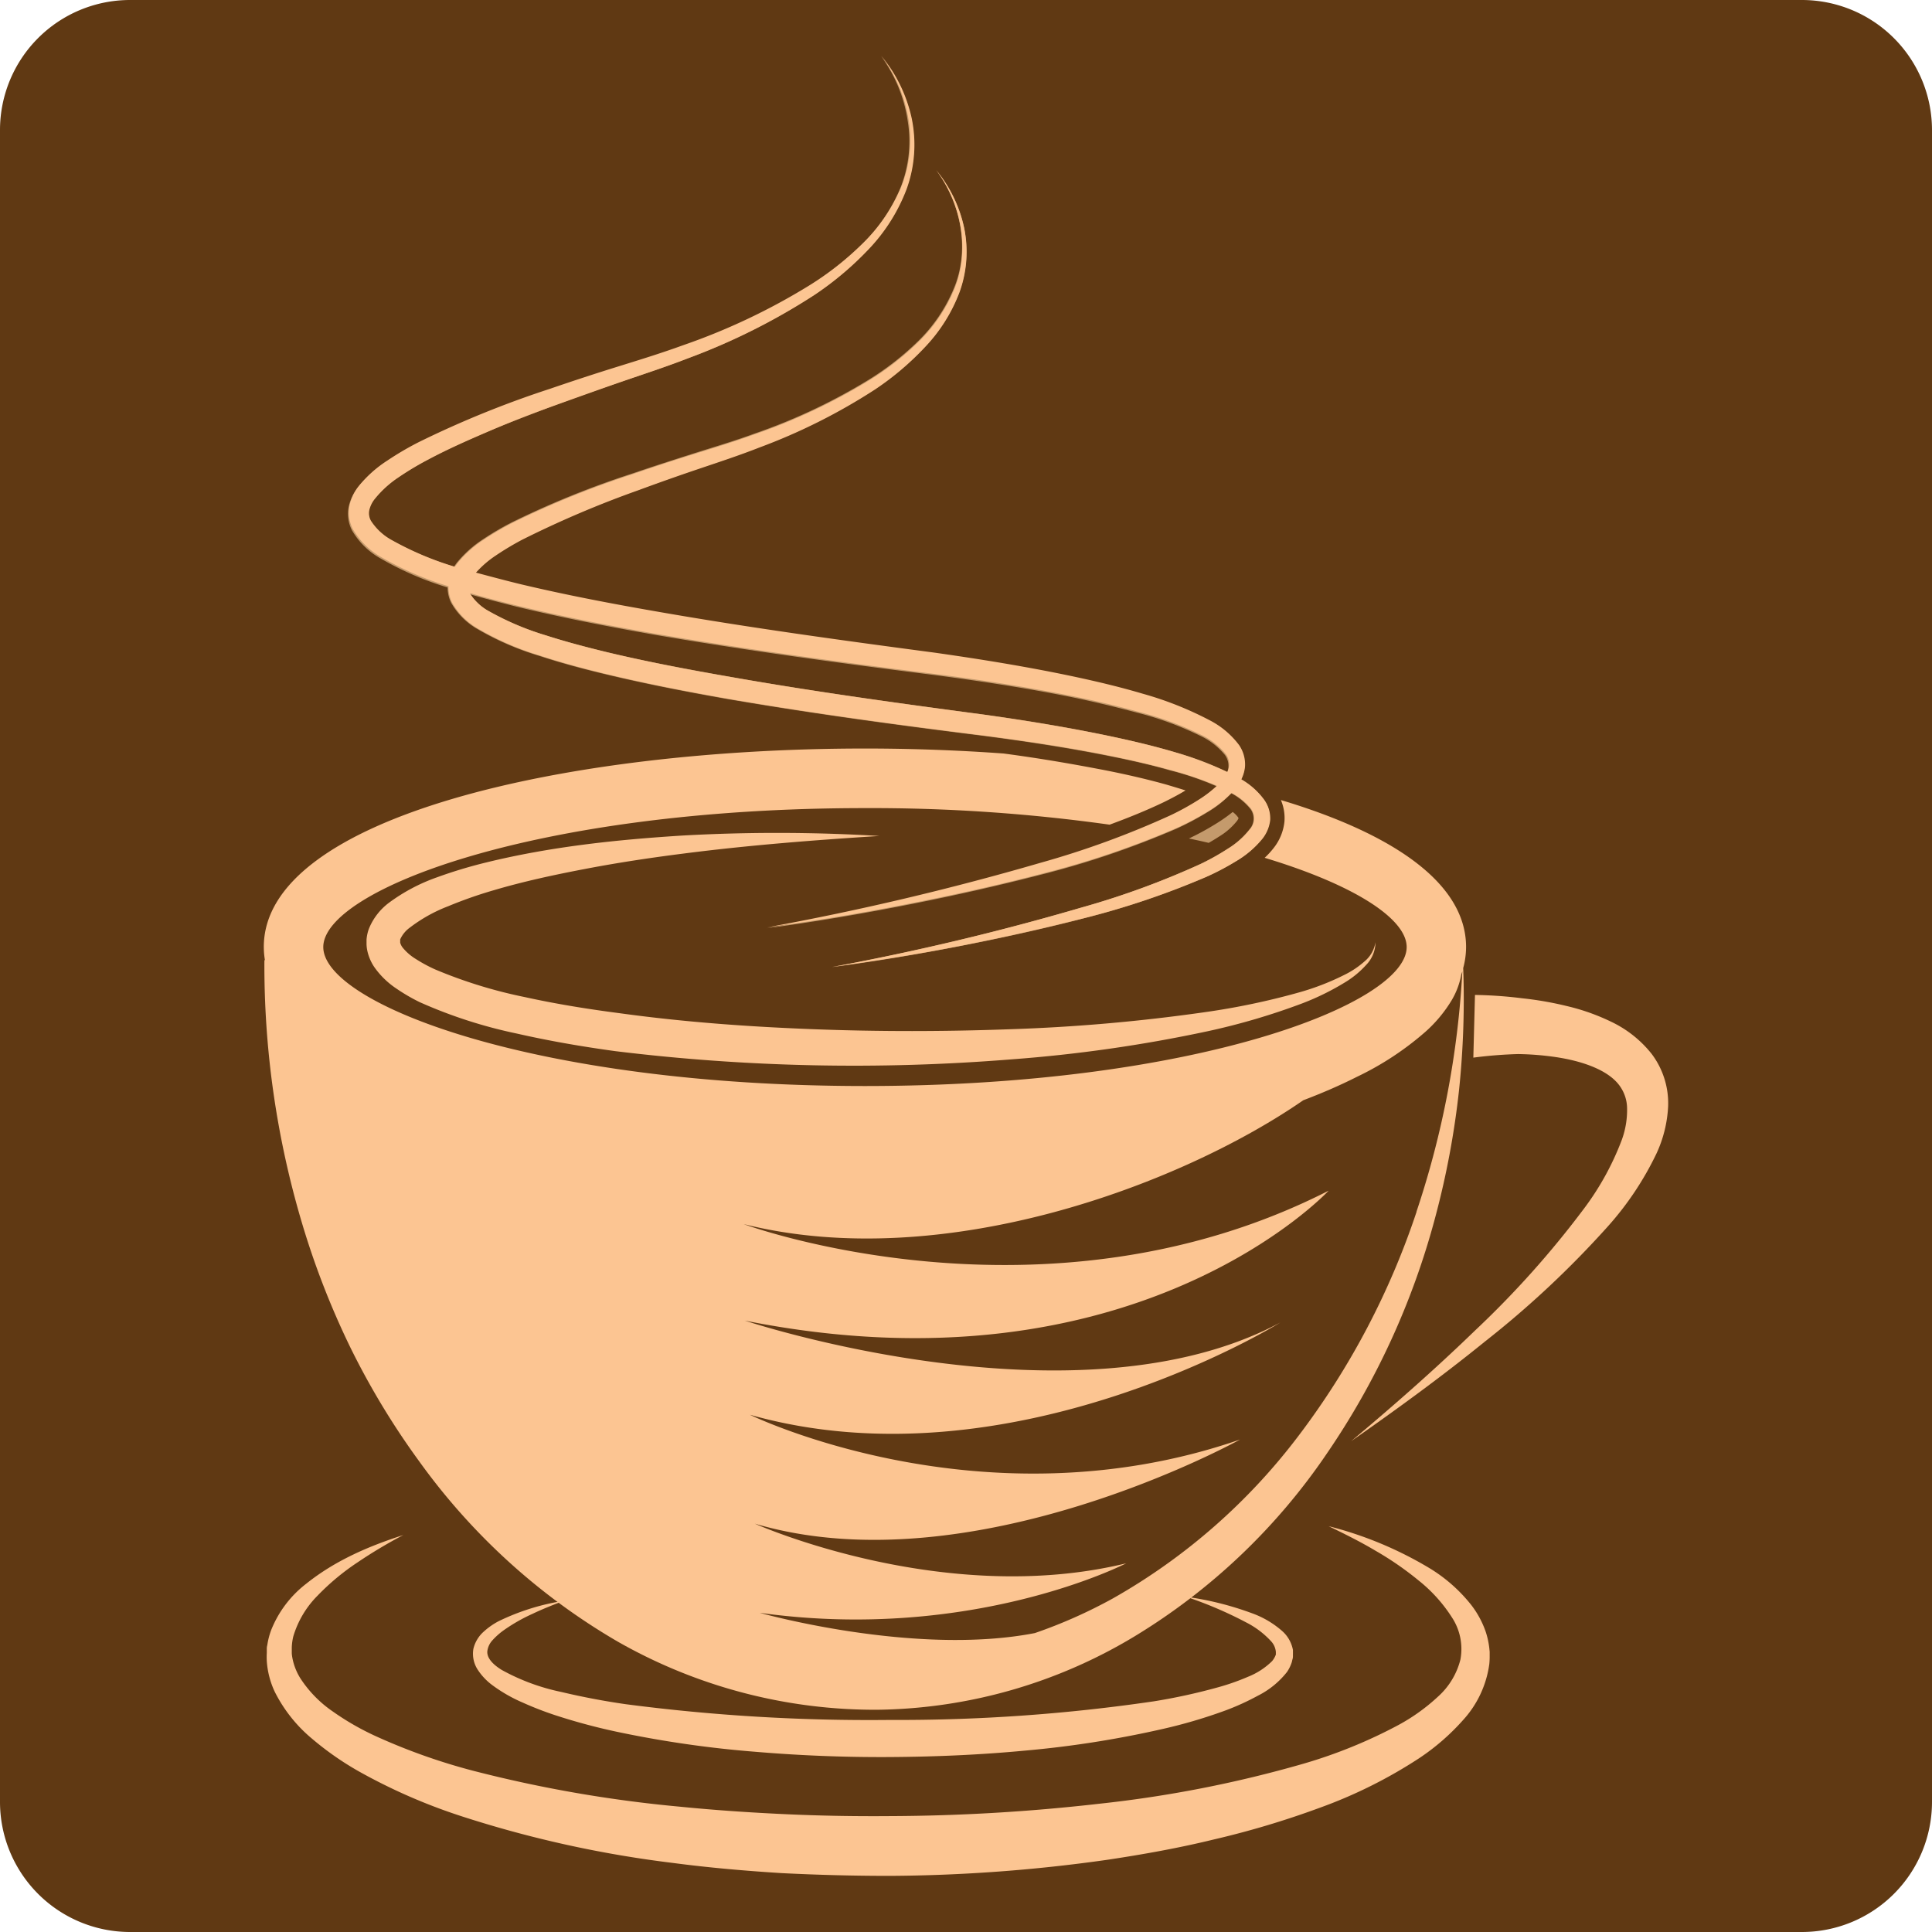
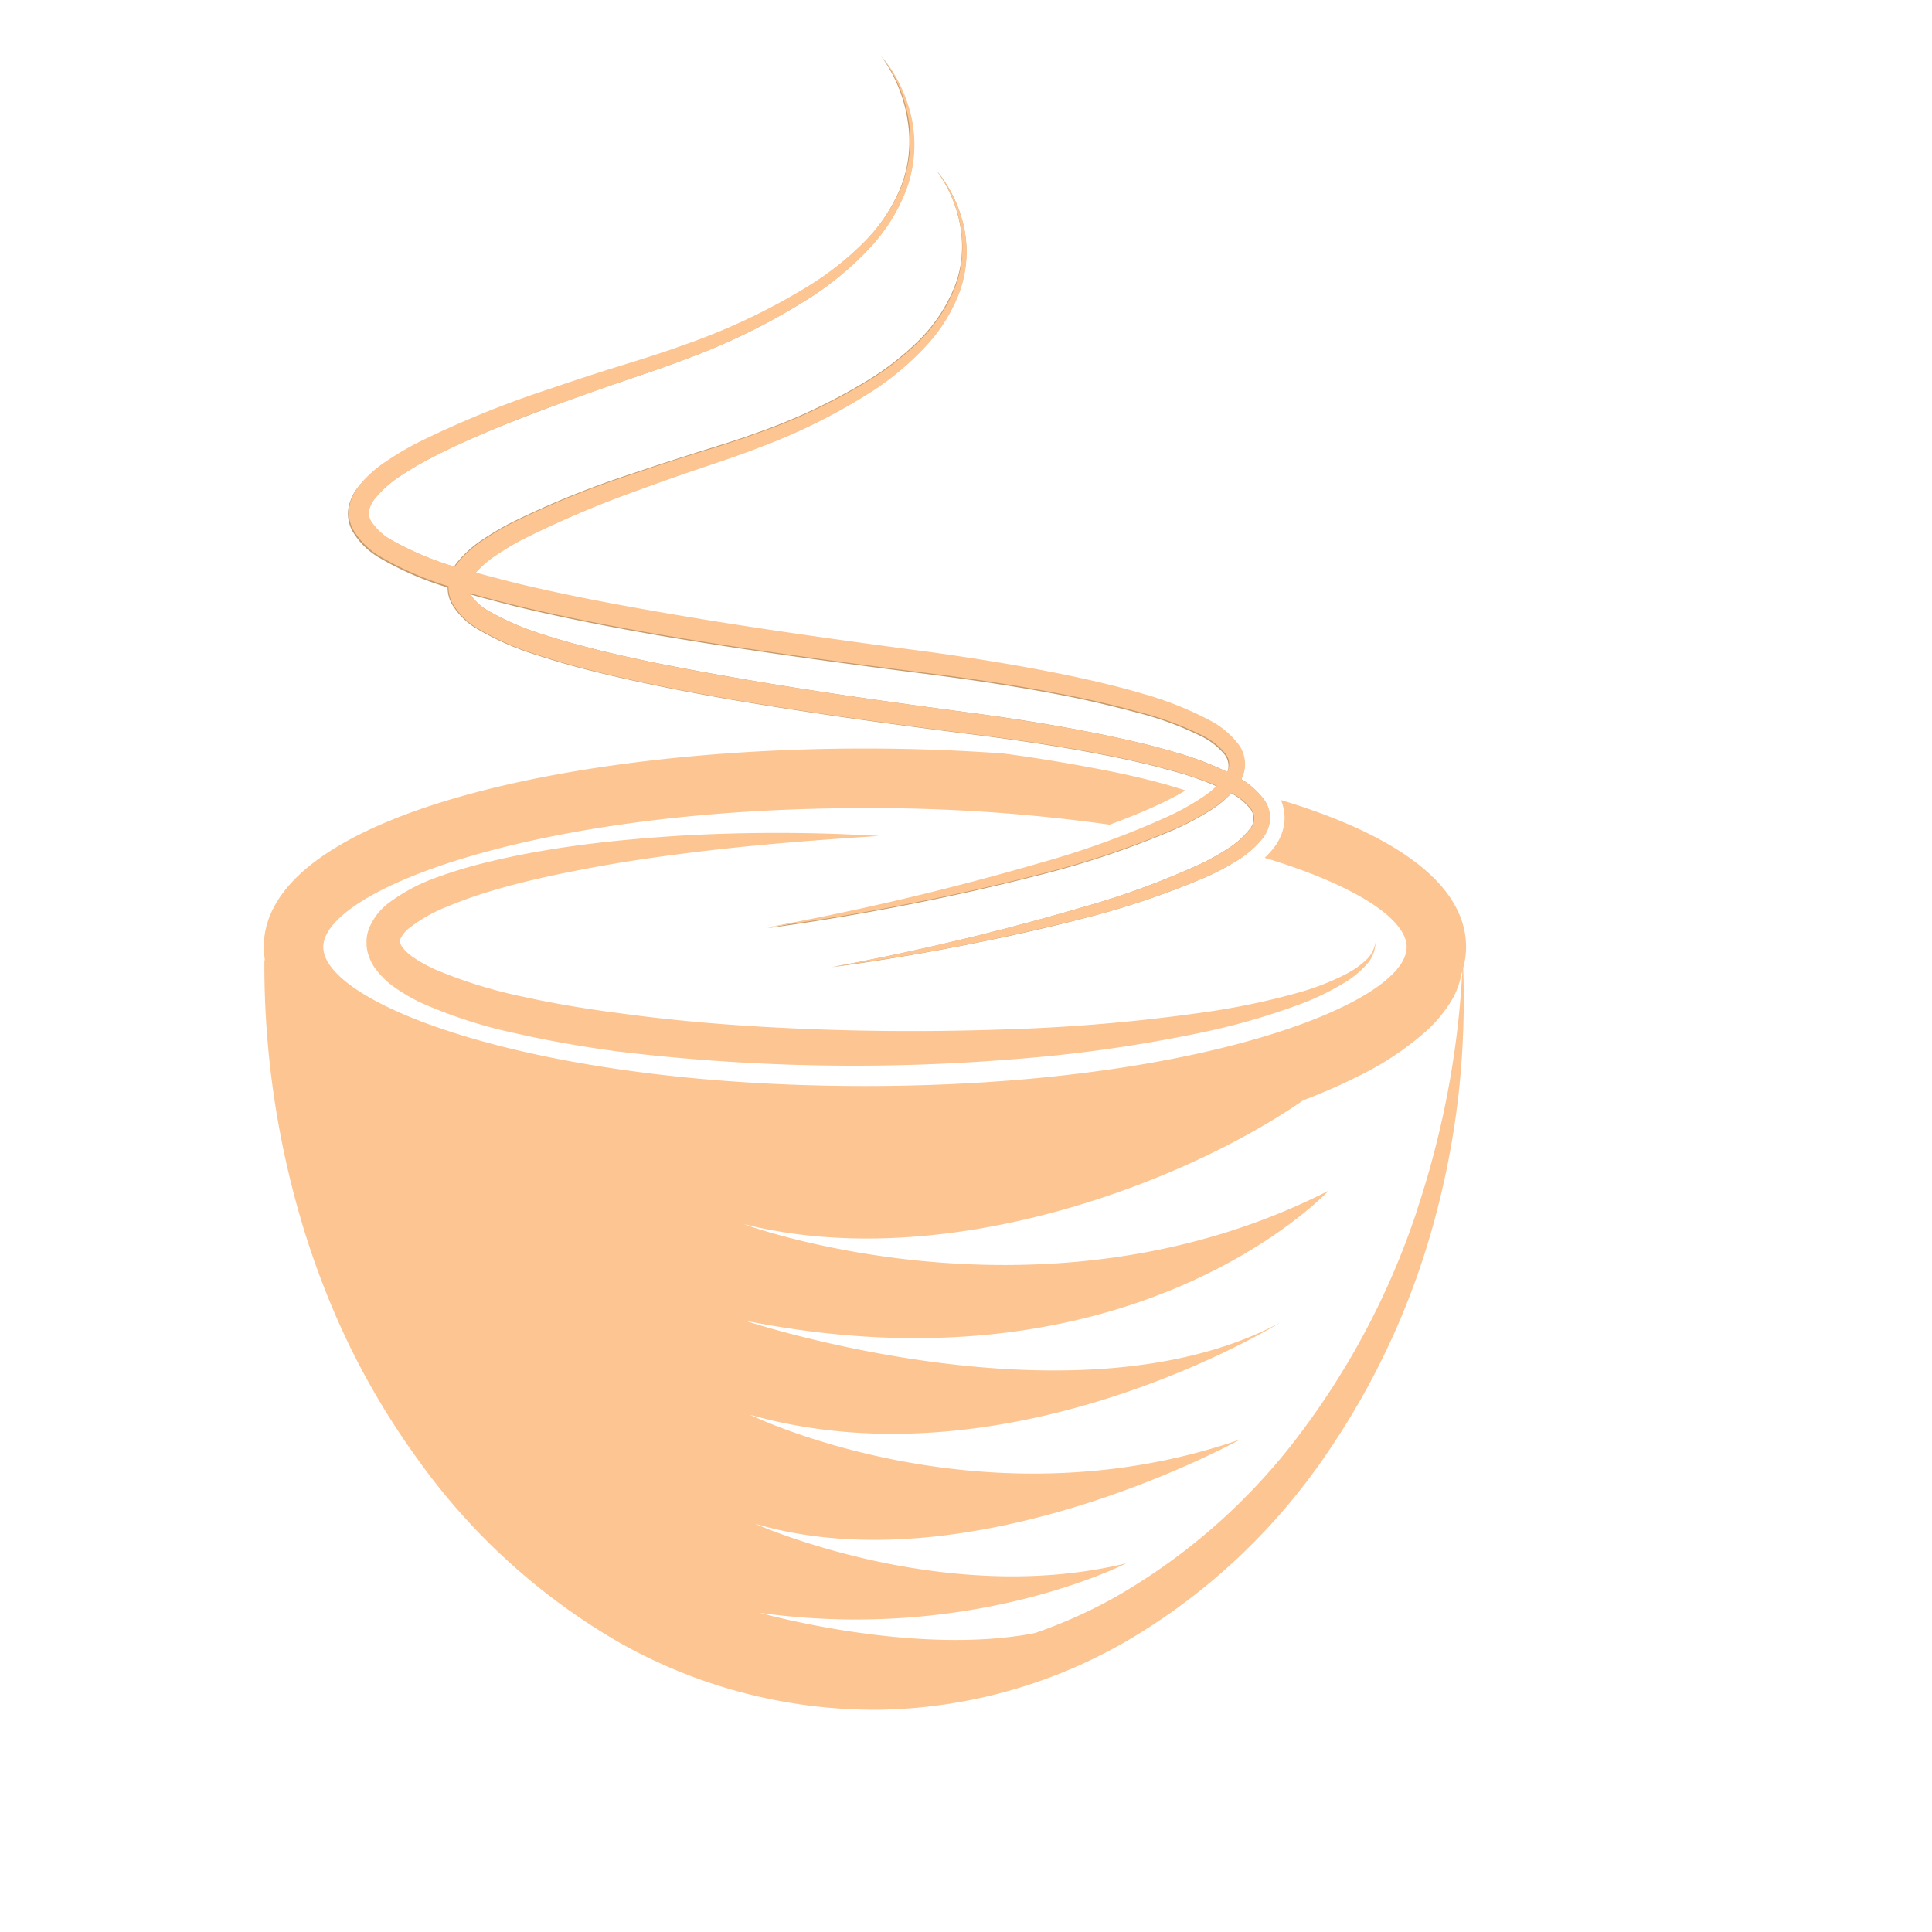
<svg xmlns="http://www.w3.org/2000/svg" id="coffee_logo" data-name="coffee logo" viewBox="0 0 330.07 330.06">
  <defs>
    <style>.cls-1{fill:#603913;}.cls-2{fill:#fcc592;}.cls-3{fill:#c49a6c;}</style>
  </defs>
-   <path class="cls-1" d="M22.22,0H307.84a22.23,22.23,0,0,1,22.23,22.23V307.84a22.23,22.23,0,0,1-22.23,22.23H22.23A22.23,22.23,0,0,1,0,307.84V22.22A22.22,22.22,0,0,1,22.22,0Z" />
-   <path class="cls-2" d="M1562,1521.76a64.06,64.06,0,0,1,17.08,7.08,26.84,26.84,0,0,1,7.29,6.39,16.08,16.08,0,0,1,2.48,4.61,14.06,14.06,0,0,1,.59,2.68l.07.69,0,.66a13.12,13.12,0,0,1-.06,1.43,17.69,17.69,0,0,1-4.5,9.6,38.62,38.62,0,0,1-7.5,6.51,81.29,81.29,0,0,1-17.06,8.49,151.13,151.13,0,0,1-18,5.38c-6,1.47-12.17,2.57-18.31,3.49a273.38,273.38,0,0,1-37,2.73q-9.27,0-18.55-.47c-6.18-.39-12.35-.92-18.5-1.73a192.68,192.68,0,0,1-36.4-8.06,97.33,97.33,0,0,1-17.33-7.6,51.52,51.52,0,0,1-8-5.59,25,25,0,0,1-6.35-8,14.6,14.6,0,0,1-1.36-5.24,12.52,12.52,0,0,1,0-1.37v-.36l0-.29c0-.16,0-.45.08-.68a12.67,12.67,0,0,1,.68-2.63,18.74,18.74,0,0,1,6-7.91c5-4,10.76-6.43,16.57-8.3a81.52,81.52,0,0,0-7.82,4.67,40.57,40.57,0,0,0-6.83,5.68,16.57,16.57,0,0,0-4.16,7,9.44,9.44,0,0,0-.25,1.83c0,.15,0,.24,0,.46v.5c0,.09,0,0,0,0,0,.3.06.6.11.9a10.15,10.15,0,0,0,1.35,3.43,20.26,20.26,0,0,0,5.58,5.7,45.54,45.54,0,0,0,7.41,4.24,103.22,103.22,0,0,0,16.56,5.87,223.13,223.13,0,0,0,35.18,6.12c6,.6,11.92,1,17.9,1.28s12,.39,18,.34a324.57,324.57,0,0,0,35.84-2.11,204.75,204.75,0,0,0,35-6.87,84.19,84.19,0,0,0,16.13-6.58,32.86,32.86,0,0,0,6.75-4.84,12.66,12.66,0,0,0,3.84-6.33,9.81,9.81,0,0,0-1.43-7.19,25.8,25.8,0,0,0-5.69-6.32,53.83,53.83,0,0,0-7.37-5.09C1567.51,1524.46,1564.78,1523.1,1562,1521.76Z" transform="translate(-1335.01 -1261.02)" />
-   <path class="cls-2" d="M1587,1431a72.8,72.8,0,0,1,8.07.57,57.44,57.44,0,0,1,7.59,1.32,36.42,36.42,0,0,1,7.59,2.68,19.46,19.46,0,0,1,6.94,5.51A14,14,0,0,1,1620,1450a21.51,21.51,0,0,1-2,8.11,52.82,52.82,0,0,1-8.33,12.47,165.3,165.3,0,0,1-21,19.66c-7.4,6-15.06,11.57-22.83,17,7.26-6.08,14.38-12.33,21.15-18.89a161.61,161.61,0,0,0,18.66-20.88,47.46,47.46,0,0,0,6.42-11.67,14.88,14.88,0,0,0,.91-5.69,6.69,6.69,0,0,0-1.78-4.22c-2.13-2.3-6.21-3.65-10.37-4.27a49.1,49.1,0,0,0-6.47-.52,75.25,75.25,0,0,0-7.64.61Z" transform="translate(-1335.01 -1261.02)" />
-   <path class="cls-2" d="M1537.65,1533.82a53.12,53.12,0,0,1,11.22,2.8,16,16,0,0,1,5.26,3.11,5.71,5.71,0,0,1,1.77,3.18l0,.26v.19a.51.51,0,0,1,0,.15v.35c0,.18,0,.39-.06.58s-.08.33-.12.5a6.53,6.53,0,0,1-.83,1.72,14.71,14.71,0,0,1-5,4.07,42.35,42.35,0,0,1-5.46,2.49,87.11,87.11,0,0,1-11.26,3.29,175.24,175.24,0,0,1-22.92,3.58c-7.69.73-15.39,1.06-23.1,1.11s-15.41-.25-23.1-.9a184,184,0,0,1-22.95-3.27,102.72,102.72,0,0,1-11.3-3,57.24,57.24,0,0,1-5.52-2.15,25.72,25.72,0,0,1-5.29-3.06,10.27,10.27,0,0,1-2.29-2.43,5,5,0,0,1-.82-3.65,5.67,5.67,0,0,1,1.81-3,12.06,12.06,0,0,1,2.55-1.77,39.34,39.34,0,0,1,11.08-3.46c-1.79.69-3.57,1.38-5.28,2.2a29.49,29.49,0,0,0-4.86,2.75,11.88,11.88,0,0,0-2,1.75,3.36,3.36,0,0,0-.91,1.89c-.12,1.19,1,2.33,2.48,3.23a36.17,36.17,0,0,0,10.15,3.75q5.43,1.29,11,2.09a320.74,320.74,0,0,0,45.15,2.69,299.92,299.92,0,0,0,45.09-3.18,100.71,100.71,0,0,0,10.91-2.38,39,39,0,0,0,5.14-1.8,12.36,12.36,0,0,0,4.14-2.68,3.68,3.68,0,0,0,.52-.81l.13-.31,0-.35v-.12a3.06,3.06,0,0,0-.82-1.82,15,15,0,0,0-4.21-3.19A67.8,67.8,0,0,0,1537.65,1533.82Z" transform="translate(-1335.01 -1261.02)" />
  <path class="cls-2" d="M1570,1422a5.59,5.59,0,0,1-1.58,3.86,16,16,0,0,1-3.27,2.77,44.13,44.13,0,0,1-7.63,3.8,114.94,114.94,0,0,1-16.28,4.79,247.56,247.56,0,0,1-33.49,4.79,335.43,335.43,0,0,1-67.63-1.41c-5.61-.77-11.22-1.73-16.8-3a81.58,81.58,0,0,1-16.59-5.36,31.35,31.35,0,0,1-4-2.33,14.23,14.23,0,0,1-3.78-3.68,8,8,0,0,1-1.23-3,6.54,6.54,0,0,1-.09-.89v-.53l0-.26a7.2,7.2,0,0,1,.15-1,7.08,7.08,0,0,1,.24-.82,10.43,10.43,0,0,1,3.47-4.5,31.21,31.21,0,0,1,8.13-4.31,80.61,80.61,0,0,1,8.31-2.52c11.13-2.74,22.38-3.92,33.62-4.63a291.26,291.26,0,0,1,33.69.07c-11.19.71-22.35,1.58-33.41,3-5.53.7-11,1.52-16.48,2.56s-10.87,2.19-16.12,3.75a73.34,73.34,0,0,0-7.64,2.69,26.19,26.19,0,0,0-6.58,3.67,5,5,0,0,0-1.63,2,1.8,1.8,0,0,0,0,.19c0,.07,0,0,0,0v.33c0,.06,0-.24,0-.11v0a.77.77,0,0,0,0,.15,2.38,2.38,0,0,0,.39.8,8.76,8.76,0,0,0,2.3,2,25.42,25.42,0,0,0,3.28,1.77,80.82,80.82,0,0,0,15.39,4.74c5.35,1.18,10.8,2.05,16.28,2.76,11,1.51,22,2.3,33.15,2.72s22.23.4,33.35,0a304.68,304.68,0,0,0,33.21-2.9,123.21,123.21,0,0,0,16.28-3.41,43.16,43.16,0,0,0,7.72-3,15.33,15.33,0,0,0,3.4-2.28A5.33,5.33,0,0,0,1570,1422Z" transform="translate(-1335.01 -1261.02)" />
  <path class="cls-3" d="M1485.52,1270.59a25.12,25.12,0,0,1,5.19,10.75,22.25,22.25,0,0,1-.89,12,30.59,30.59,0,0,1-6.48,10.27,54.23,54.23,0,0,1-9.29,7.83,109.51,109.51,0,0,1-21.59,10.81c-3.74,1.45-7.58,2.72-11.35,4s-7.53,2.59-11.27,4-7.44,2.8-11.09,4.33-7.28,3.12-10.73,5a50.87,50.87,0,0,0-5,3,18,18,0,0,0-4,3.62,4.81,4.81,0,0,0-1,2,2.65,2.65,0,0,0,.28,1.79,9.86,9.86,0,0,0,3.64,3.35,53.27,53.27,0,0,0,10.61,4.49c3.73,1.2,7.56,2.21,11.41,3.14,7.71,1.83,15.53,3.32,23.37,4.68,15.69,2.75,31.48,4.91,47.33,7,7.94,1.13,15.86,2.41,23.73,4.08,3.93.84,7.86,1.77,11.74,2.92a58.49,58.49,0,0,1,11.43,4.53,14.69,14.69,0,0,1,5.06,4.26,5.86,5.86,0,0,1,1,3.71,6.8,6.8,0,0,1-1.4,3.41,18,18,0,0,1-4.89,4.2,47.93,47.93,0,0,1-5.43,2.88,151.36,151.36,0,0,1-22.84,7.76c-7.75,2-15.57,3.75-23.41,5.28s-15.74,2.87-23.66,3.93a469.48,469.48,0,0,0,46.57-11,151.91,151.91,0,0,0,22.31-8.15,44.88,44.88,0,0,0,5.09-2.84,15.58,15.58,0,0,0,4.1-3.62,3.17,3.17,0,0,0,.22-4,12,12,0,0,0-4.14-3.24,55.4,55.4,0,0,0-10.9-4c-3.79-1-7.65-1.94-11.54-2.72-7.77-1.55-15.64-2.73-23.53-3.76-15.84-2-31.72-4.14-47.5-6.85-7.89-1.39-15.77-2.92-23.59-4.81-3.92-1-7.81-2-11.68-3.26a53.7,53.7,0,0,1-11.37-4.93,12.92,12.92,0,0,1-4.9-4.83,6.2,6.2,0,0,1-.55-4,8.26,8.26,0,0,1,1.62-3.38,20.73,20.73,0,0,1,4.87-4.33,51.64,51.64,0,0,1,5.34-3.13,170.52,170.52,0,0,1,22.39-9.1q5.69-1.95,11.42-3.74c3.83-1.19,7.61-2.35,11.34-3.71a108.92,108.92,0,0,0,21.41-10.12,51.75,51.75,0,0,0,9.26-7.26,29.23,29.23,0,0,0,6.58-9.63,21.46,21.46,0,0,0,1.27-11.55A24.89,24.89,0,0,0,1485.52,1270.59Z" transform="translate(-1335.01 -1261.02)" />
  <path class="cls-3" d="M1494.94,1290.05a23,23,0,0,1,4.76,9.83,20.27,20.27,0,0,1-.79,11,27.91,27.91,0,0,1-5.93,9.41,48.92,48.92,0,0,1-8.49,7.19,100.41,100.41,0,0,1-19.76,9.92c-3.43,1.33-6.94,2.5-10.38,3.66s-6.89,2.38-10.3,3.64a174.85,174.85,0,0,0-19.94,8.5,49.18,49.18,0,0,0-4.52,2.72,16.24,16.24,0,0,0-3.65,3.28,4.43,4.43,0,0,0-.85,1.74,2.33,2.33,0,0,0,.24,1.54,8.86,8.86,0,0,0,3.28,3,47.79,47.79,0,0,0,9.67,4.09c3.41,1.1,6.91,2,10.43,2.87,7,1.68,14.2,3,21.37,4.27,14.35,2.53,28.79,4.5,43.29,6.43,7.26,1,14.51,2.21,21.72,3.74,3.6.77,7.19,1.62,10.75,2.68a54.24,54.24,0,0,1,10.48,4.17,13.36,13.36,0,0,1,4.66,3.94,5.44,5.44,0,0,1,.94,3.46,6.29,6.29,0,0,1-1.3,3.19,16.65,16.65,0,0,1-4.51,3.86,44,44,0,0,1-5,2.64,139.11,139.11,0,0,1-20.91,7.08c-7.1,1.85-14.26,3.41-21.44,4.8s-14.4,2.6-21.64,3.55a431.21,431.21,0,0,0,42.57-10.15,139.73,139.73,0,0,0,20.39-7.46,41,41,0,0,0,4.64-2.6,14.07,14.07,0,0,0,3.72-3.29,2.78,2.78,0,0,0,.19-3.53,10.82,10.82,0,0,0-3.74-2.92,50.47,50.47,0,0,0-10-3.67c-3.47-1-7-1.77-10.55-2.48-7.11-1.42-14.31-2.5-21.52-3.44-14.49-1.81-29-3.77-43.46-6.25-7.22-1.27-14.43-2.67-21.59-4.41-3.58-.87-7.15-1.83-10.69-3a48.37,48.37,0,0,1-10.43-4.52,12,12,0,0,1-4.54-4.49,5.9,5.9,0,0,1-.52-3.78,7.78,7.78,0,0,1,1.51-3.15,19.41,19.41,0,0,1,4.49-4,48.86,48.86,0,0,1,4.9-2.87,153.69,153.69,0,0,1,20.51-8.31c3.47-1.19,7-2.32,10.45-3.42s7-2.14,10.37-3.38a99.53,99.53,0,0,0,19.58-9.22,48.32,48.32,0,0,0,8.48-6.62,27,27,0,0,0,6-8.79C1500.76,1303.89,1499.3,1295.89,1494.94,1290.05Z" transform="translate(-1335.01 -1261.02)" />
-   <path class="cls-3" d="M1545.61,1399.74a26.86,26.86,0,0,1-2.84,2,45.9,45.9,0,0,1-4.64,2.53c1.15.24,2.28.49,3.38.75.66-.38,1.27-.75,1.84-1.12a11.54,11.54,0,0,0,3-2.64,1.75,1.75,0,0,0,.26-.48l-.07-.11A4.3,4.3,0,0,0,1545.61,1399.74Z" transform="translate(-1335.01 -1261.02)" />
  <path class="cls-2" d="M1585.48,1422.82c0-11-12.67-19.43-31.64-25.12a7.84,7.84,0,0,1,.61,3.69,8.71,8.71,0,0,1-1.8,4.45,13.89,13.89,0,0,1-1.58,1.73c15.54,4.69,24.26,10.49,24.26,15.25,0,9.68-36.06,23.74-92.55,23.74s-92.54-14.06-92.54-23.74,36-23.74,92.54-23.74a293.38,293.38,0,0,1,41.8,2.83c3.16-1.16,6.28-2.42,9.27-3.85,1.39-.69,2.62-1.34,3.7-2-1-.32-2.07-.64-3.28-1-3.13-.87-6.52-1.67-10.36-2.43-5.19-1-10.82-2-17.46-2.88-7.77-.56-15.73-.85-23.67-.85-51,0-102.7,11.65-102.7,33.9a14.16,14.16,0,0,0,.19,2.26l-.09,0a154.41,154.41,0,0,0,6.41,44.87,139.37,139.37,0,0,0,8.26,21.26,131.14,131.14,0,0,0,11.83,19.56,109.59,109.59,0,0,0,33.9,30.75,88.78,88.78,0,0,0,44.42,11.62,87,87,0,0,0,43.88-12.56,106.1,106.1,0,0,0,32.71-31.06,130.79,130.79,0,0,0,18.63-40.54,144,144,0,0,0,4.07-21.82,149.79,149.79,0,0,0,.7-20.74A13.83,13.83,0,0,0,1585.48,1422.82Zm-8.46,45.23a132.38,132.38,0,0,1-20.06,38.13,103.94,103.94,0,0,1-31.82,27.92,84.71,84.71,0,0,1-13.33,5.92c-20.57,4-47-3.46-47-3.46,36.38,5.08,62.61-8.46,62.61-8.46-31.31,7.62-63.45-6.77-63.45-6.77,37.22,11,82.91-14.38,82.91-14.38-44,15.23-83.76-4.23-83.76-4.23,44.84,12.69,90.63-15.76,90.63-15.76-34.69,18.62-91.48-.32-91.48-.32,66.73,13.33,99.73-22.2,99.73-22.2-48.54,24.74-99.94,5.71-99.94,5.71,34.08,8.52,74.68-6.69,95.61-21.16,3.11-1.18,6.17-2.49,9.16-4a51.21,51.21,0,0,0,11.72-7.71,23.32,23.32,0,0,0,4.49-5.41,13.4,13.4,0,0,0,1.64-4.43c.06-.16.11-.31.16-.47A155.18,155.18,0,0,1,1577,1468.05Z" transform="translate(-1335.01 -1261.02)" />
  <path class="cls-2" d="M1551,1397.68a12.31,12.31,0,0,0-3.93-3.5,6.05,6.05,0,0,0,.64-2.15,5.86,5.86,0,0,0-1-3.71,14.69,14.69,0,0,0-5.06-4.26,58.49,58.49,0,0,0-11.43-4.53c-3.88-1.15-7.81-2.08-11.74-2.92-7.87-1.67-15.79-2.95-23.73-4.08-15.85-2.1-31.64-4.26-47.33-7-7.84-1.36-15.66-2.85-23.37-4.68-2.6-.63-5.17-1.32-7.72-2a17.48,17.48,0,0,1,3.29-2.86,49.18,49.18,0,0,1,4.52-2.72,174.85,174.85,0,0,1,19.94-8.5q5.12-1.89,10.3-3.64c3.44-1.16,7-2.33,10.38-3.66a100.41,100.41,0,0,0,19.76-9.92,48.92,48.92,0,0,0,8.49-7.19,27.91,27.91,0,0,0,5.93-9.41,20.27,20.27,0,0,0,.79-11,23,23,0,0,0-4.76-9.83c4.36,5.84,5.82,13.84,3,20.48a27,27,0,0,1-6,8.79,48.32,48.32,0,0,1-8.48,6.62,99.53,99.53,0,0,1-19.58,9.22c-3.41,1.24-6.86,2.29-10.37,3.38s-7,2.23-10.45,3.42a153.69,153.69,0,0,0-20.51,8.31,48.86,48.86,0,0,0-4.9,2.87,19.41,19.41,0,0,0-4.49,4c-.14.19-.29.39-.43.61l-.13,0a53.27,53.27,0,0,1-10.61-4.49,9.86,9.86,0,0,1-3.64-3.35,2.65,2.65,0,0,1-.28-1.79,4.81,4.81,0,0,1,1-2,18,18,0,0,1,4-3.62,50.87,50.87,0,0,1,5-3c3.45-1.84,7.08-3.43,10.73-5s7.36-3,11.09-4.33,7.5-2.69,11.27-4,7.61-2.54,11.35-4a109.51,109.51,0,0,0,21.59-10.81,54.23,54.23,0,0,0,9.29-7.83,30.59,30.59,0,0,0,6.48-10.27,22.25,22.25,0,0,0,.89-12,25.12,25.12,0,0,0-5.19-10.75,24.89,24.89,0,0,1,4.63,10.86,21.46,21.46,0,0,1-1.27,11.55,29.23,29.23,0,0,1-6.58,9.63,51.75,51.75,0,0,1-9.26,7.26,108.92,108.92,0,0,1-21.41,10.12c-3.73,1.36-7.51,2.52-11.34,3.71s-7.63,2.44-11.42,3.74a170.52,170.52,0,0,0-22.39,9.1,51.64,51.64,0,0,0-5.34,3.13,20.73,20.73,0,0,0-4.87,4.33,8.26,8.26,0,0,0-1.62,3.38,6.2,6.2,0,0,0,.55,4,12.92,12.92,0,0,0,4.9,4.83,53.7,53.7,0,0,0,11.37,4.93l.08,0a5.93,5.93,0,0,0,.63,2.85,12,12,0,0,0,4.54,4.49,48.37,48.37,0,0,0,10.43,4.52c3.54,1.16,7.11,2.12,10.69,3,7.16,1.74,14.37,3.14,21.59,4.41,14.44,2.48,29,4.44,43.46,6.25,7.21.94,14.41,2,21.52,3.44,3.55.71,7.08,1.52,10.55,2.48a60.21,60.21,0,0,1,7.87,2.68,20.93,20.93,0,0,1-2.8,2.18,44.88,44.88,0,0,1-5.09,2.84,151.91,151.91,0,0,1-22.31,8.15,469.48,469.48,0,0,1-46.57,11q11.88-1.59,23.66-3.93c7.84-1.53,15.66-3.25,23.41-5.28a151.36,151.36,0,0,0,22.84-7.76,47.93,47.93,0,0,0,5.43-2.88,21.11,21.11,0,0,0,3.93-3.09,10.06,10.06,0,0,1,3.32,2.68,2.78,2.78,0,0,1-.19,3.53,14.07,14.07,0,0,1-3.72,3.29,41,41,0,0,1-4.64,2.6,139.73,139.73,0,0,1-20.39,7.46,431.21,431.21,0,0,1-42.57,10.15c7.24-1,14.46-2.15,21.64-3.55s14.34-3,21.44-4.8a139.11,139.11,0,0,0,20.91-7.08,44,44,0,0,0,5-2.64,16.65,16.65,0,0,0,4.51-3.86,6.29,6.29,0,0,0,1.3-3.19A5.44,5.44,0,0,0,1551,1397.68Zm-6.3-4.76a60.87,60.87,0,0,0-8.84-3.35c-3.56-1.06-7.15-1.91-10.75-2.68-7.21-1.53-14.46-2.7-21.72-3.74-14.5-1.93-28.94-3.9-43.29-6.43-7.17-1.23-14.32-2.59-21.37-4.27-3.52-.85-7-1.77-10.43-2.87a47.79,47.79,0,0,1-9.67-4.09,8.86,8.86,0,0,1-3.28-3s0-.09,0-.13c2.61.76,5.23,1.45,7.86,2.09,7.82,1.89,15.7,3.42,23.59,4.81,15.78,2.71,31.66,4.86,47.5,6.85,7.89,1,15.76,2.21,23.53,3.76,3.89.78,7.75,1.67,11.54,2.72a55.4,55.4,0,0,1,10.9,4,12,12,0,0,1,4.14,3.24A2.92,2.92,0,0,1,1544.68,1392.92Z" transform="translate(-1335.01 -1261.02)" />
</svg>